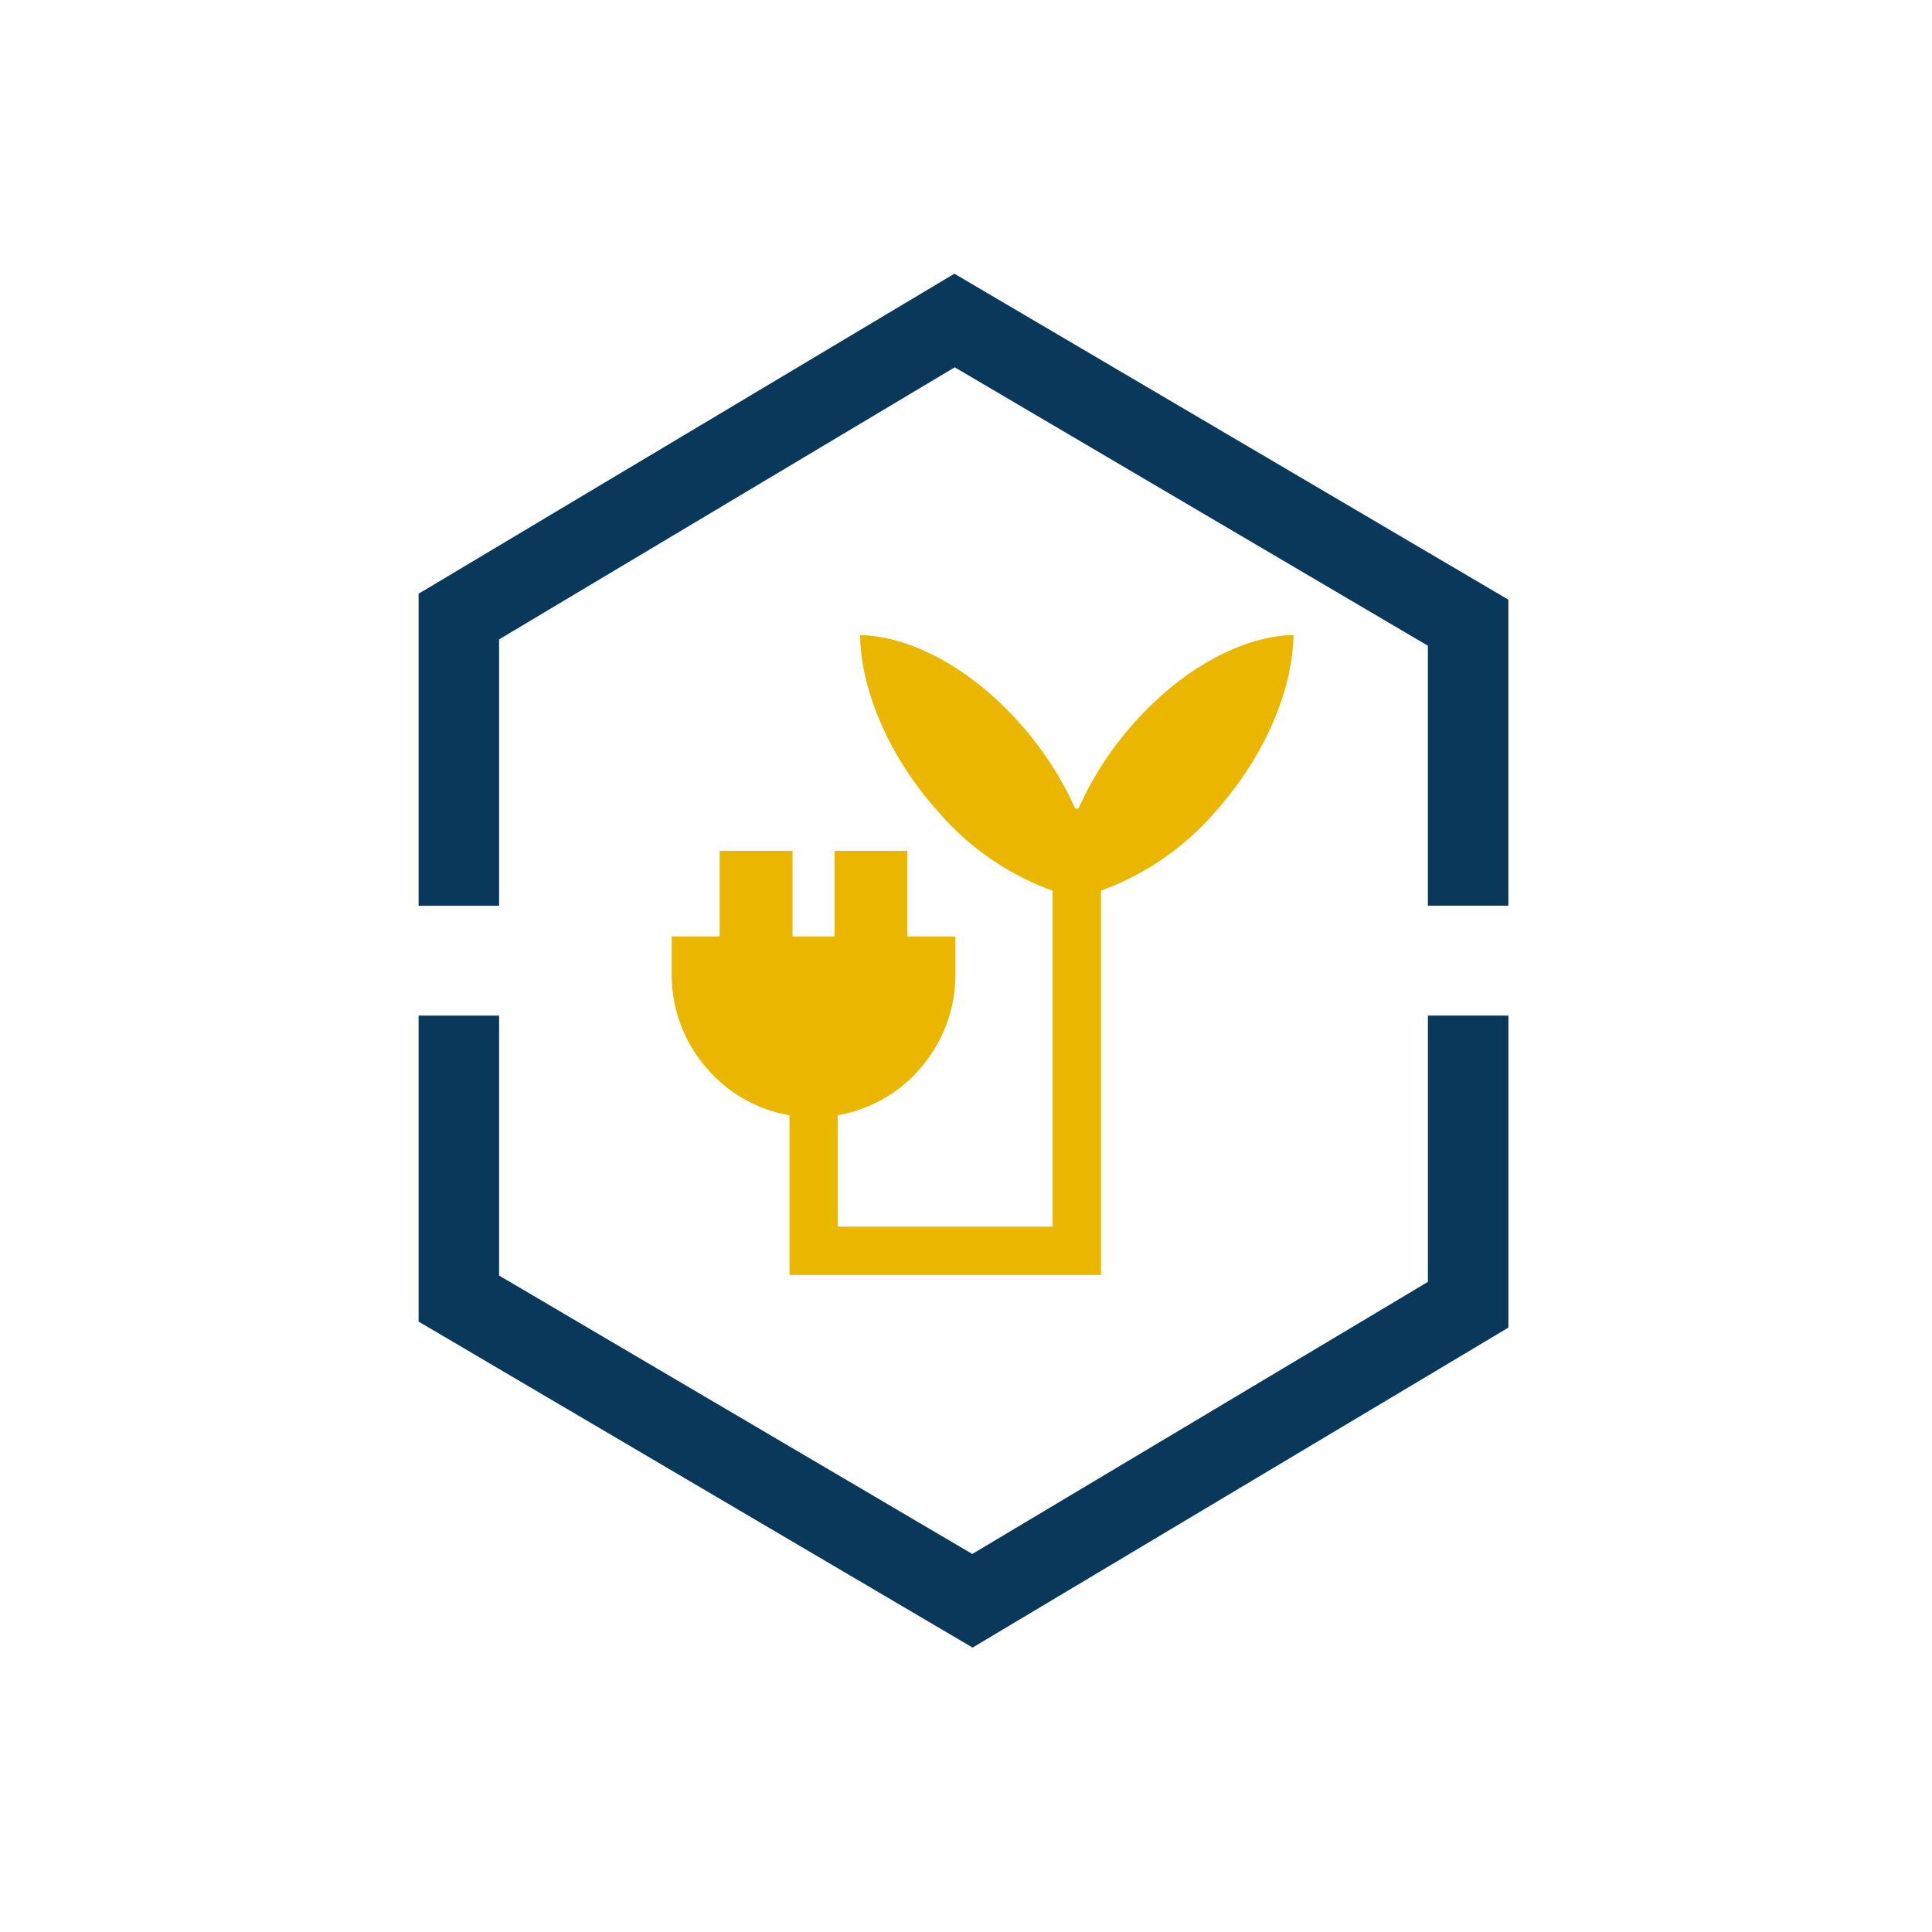
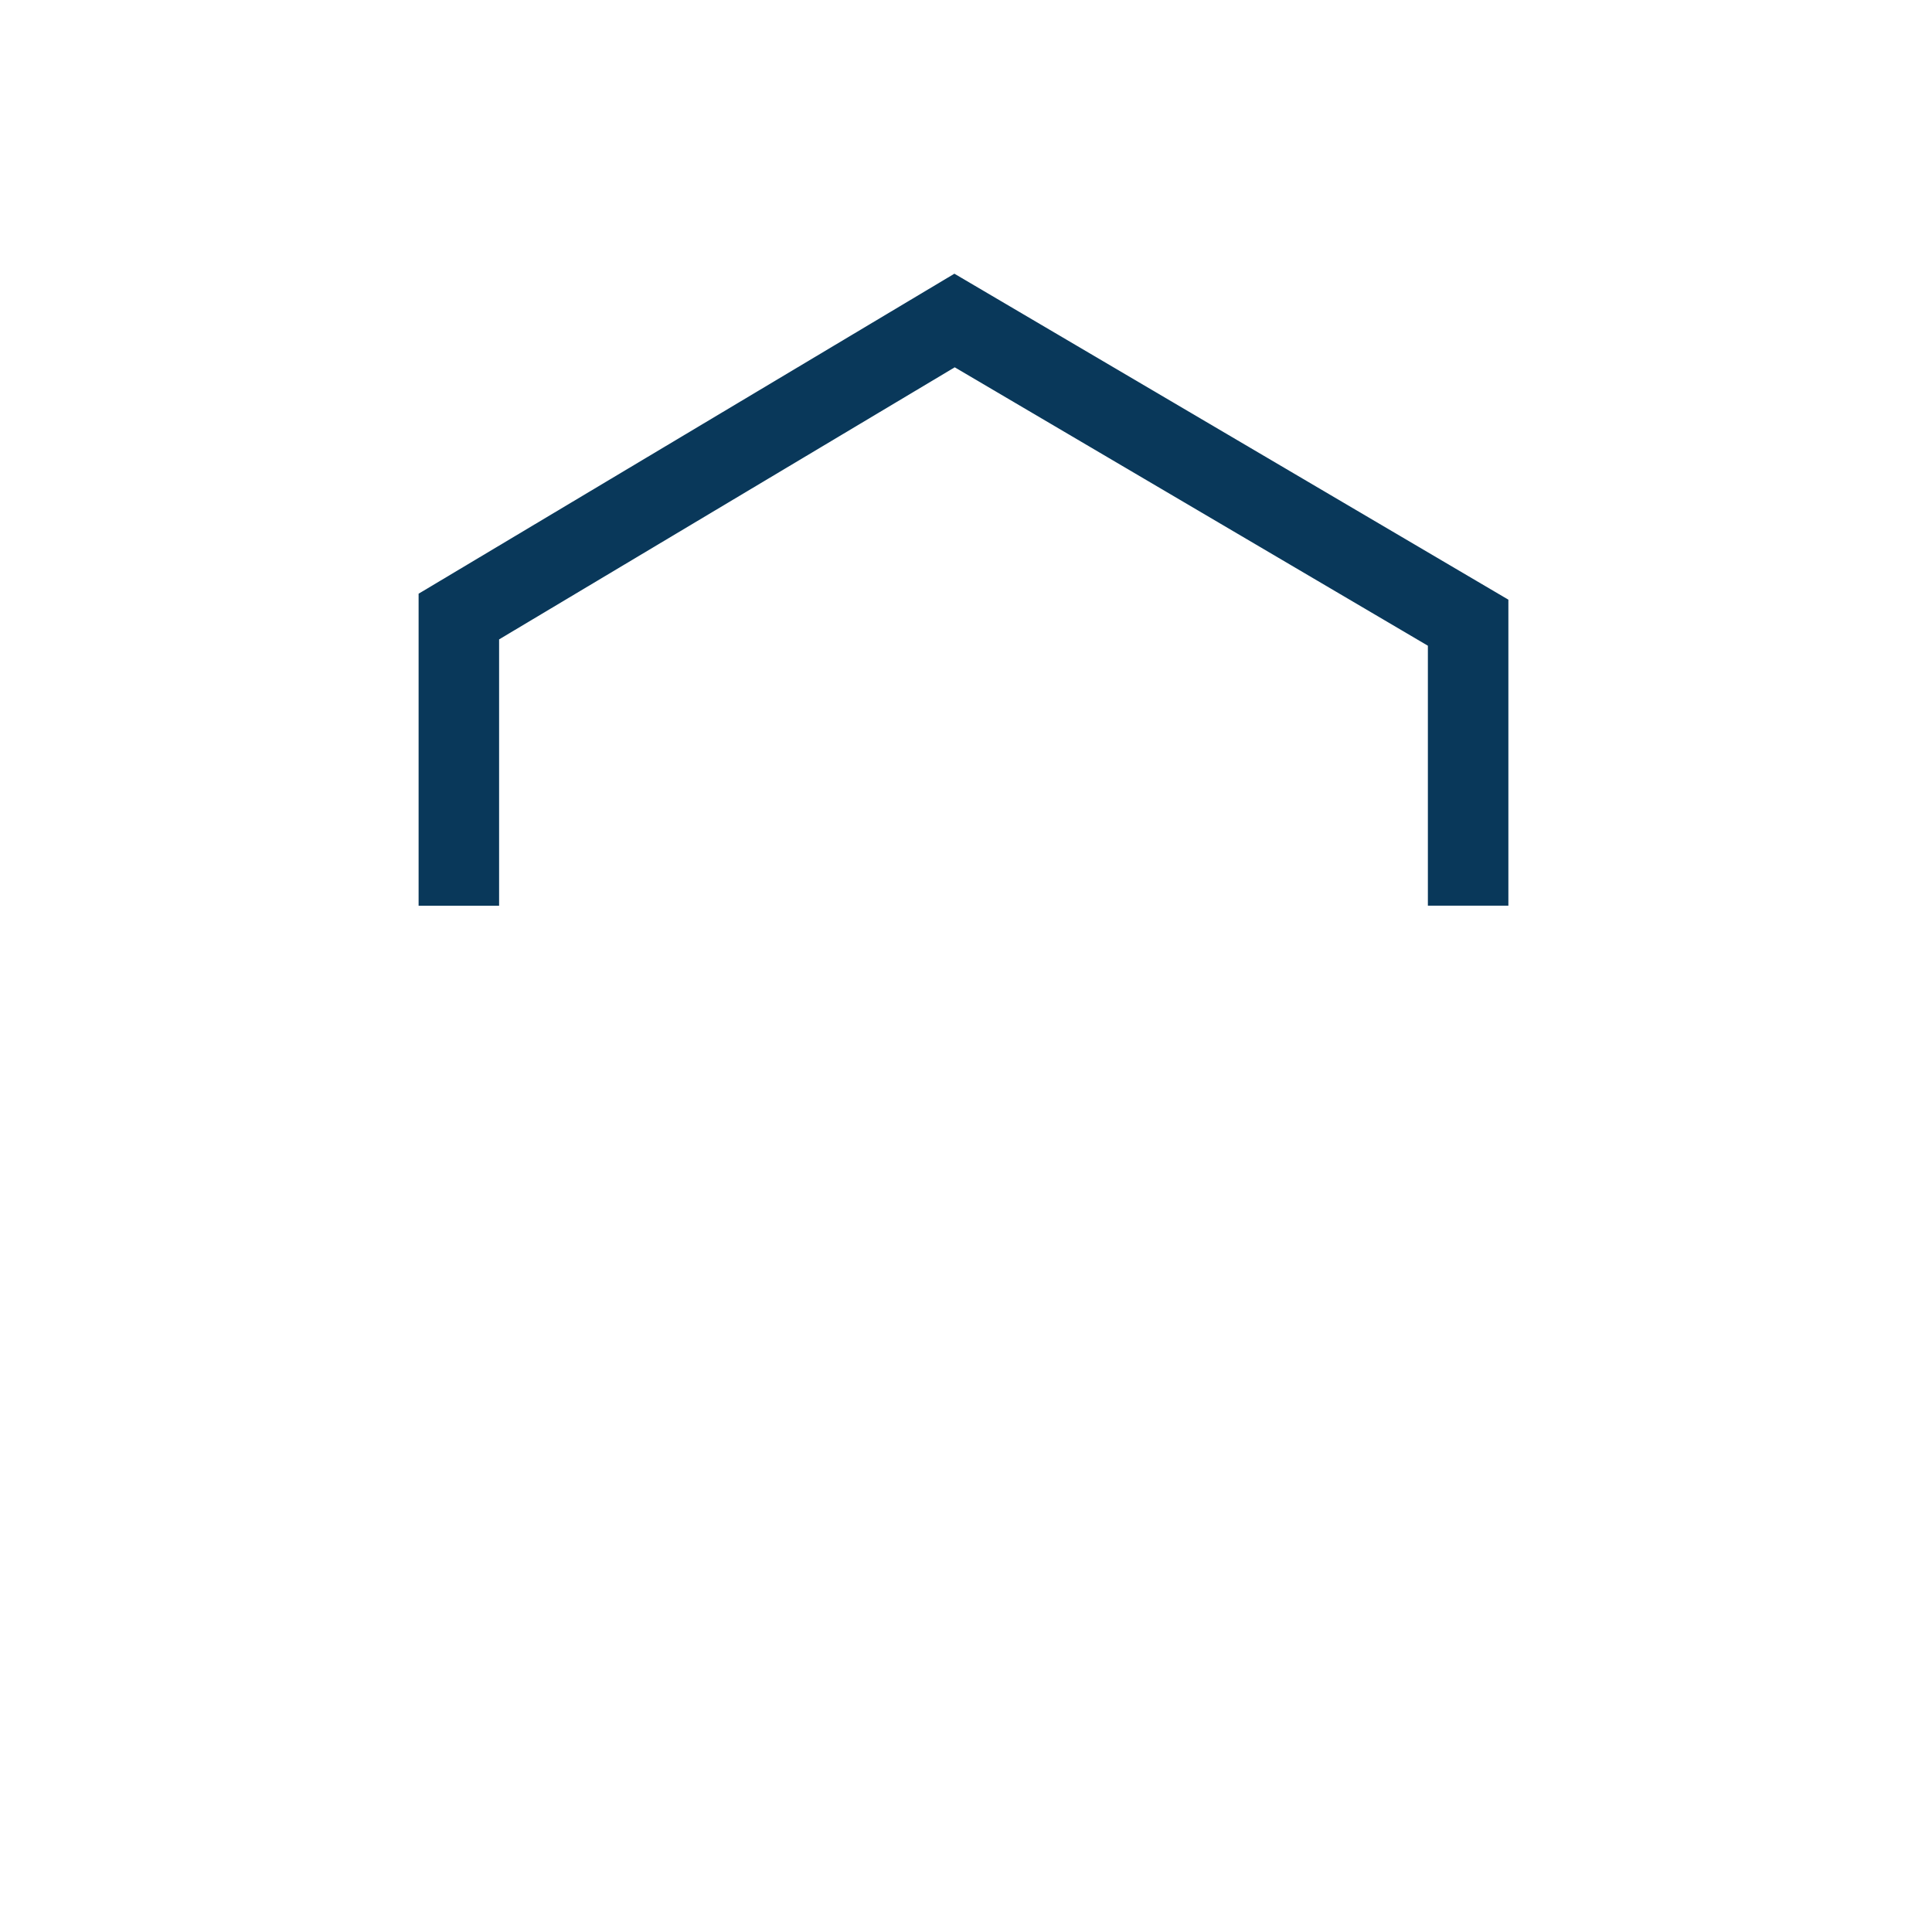
<svg xmlns="http://www.w3.org/2000/svg" width="120" height="120" viewBox="0 0 120 120">
  <defs>
    <clipPath id="clip-path">
      <rect id="Rechteck_10" data-name="Rechteck 10" width="67.69" height="85.334" fill="none" />
    </clipPath>
  </defs>
  <g id="Icon-Erneuerbare-Energien" transform="translate(-1356 1441)">
-     <rect id="Rechteck_71" data-name="Rechteck 71" width="120" height="120" transform="translate(1356 -1441)" fill="none" />
    <g id="Gruppe_7776" data-name="Gruppe 7776" transform="translate(1382 -1424)">
-       <path id="Pfad_3707" data-name="Pfad 3707" d="M62.69,46.077V62.62l-28.3,16.9L5,62.227V46.081H0V65.087l34.41,20.247L67.69,65.459V46.077Z" fill="#09385a" />
-       <path id="Pfad_3708" data-name="Pfad 3708" d="M33.279,0,0,19.876V39.257H5V22.714l28.3-16.9L62.688,23.107V39.254h5l0-19.007Z" fill="#09385a" />
+       <path id="Pfad_3708" data-name="Pfad 3708" d="M33.279,0,0,19.876V39.257H5V22.714l28.3-16.9L62.688,23.107V39.254h5l0-19.007" fill="#09385a" />
      <g id="Gruppe_7667" data-name="Gruppe 7667">
        <g id="Gruppe_7666" data-name="Gruppe 7666" clip-path="url(#clip-path)">
-           <path id="Pfad_3709" data-name="Pfad 3709" d="M44.485,27.854a20.642,20.642,0,0,0-3.5,5.364h-.206a20.642,20.642,0,0,0-3.5-5.364c-3.091-3.441-6.8-5.349-9.858-5.409.054,3.406,1.767,7.534,4.858,10.976a16.986,16.986,0,0,0,7.1,4.9V59.189H26.031V52.268a8.739,8.739,0,0,0,5.328-3.147c.009-.012.019-.023.028-.034.046-.057.088-.117.131-.175a8.765,8.765,0,0,0,1.822-5.36v-2.39H30.357V35.844H25.836v5.318H23.225V35.844H18.7v5.318H15.721v2.39a8.777,8.777,0,0,0,2.163,5.778c.068.079.135.159.206.236l.045.048a8.715,8.715,0,0,0,4.9,2.657v9.918h19.35V38.316a16.973,16.973,0,0,0,7.1-4.9c3.091-3.442,4.8-7.57,4.858-10.976-3.059.06-6.767,1.968-9.858,5.409" fill="#eab600" />
-         </g>
+           </g>
      </g>
    </g>
  </g>
</svg>